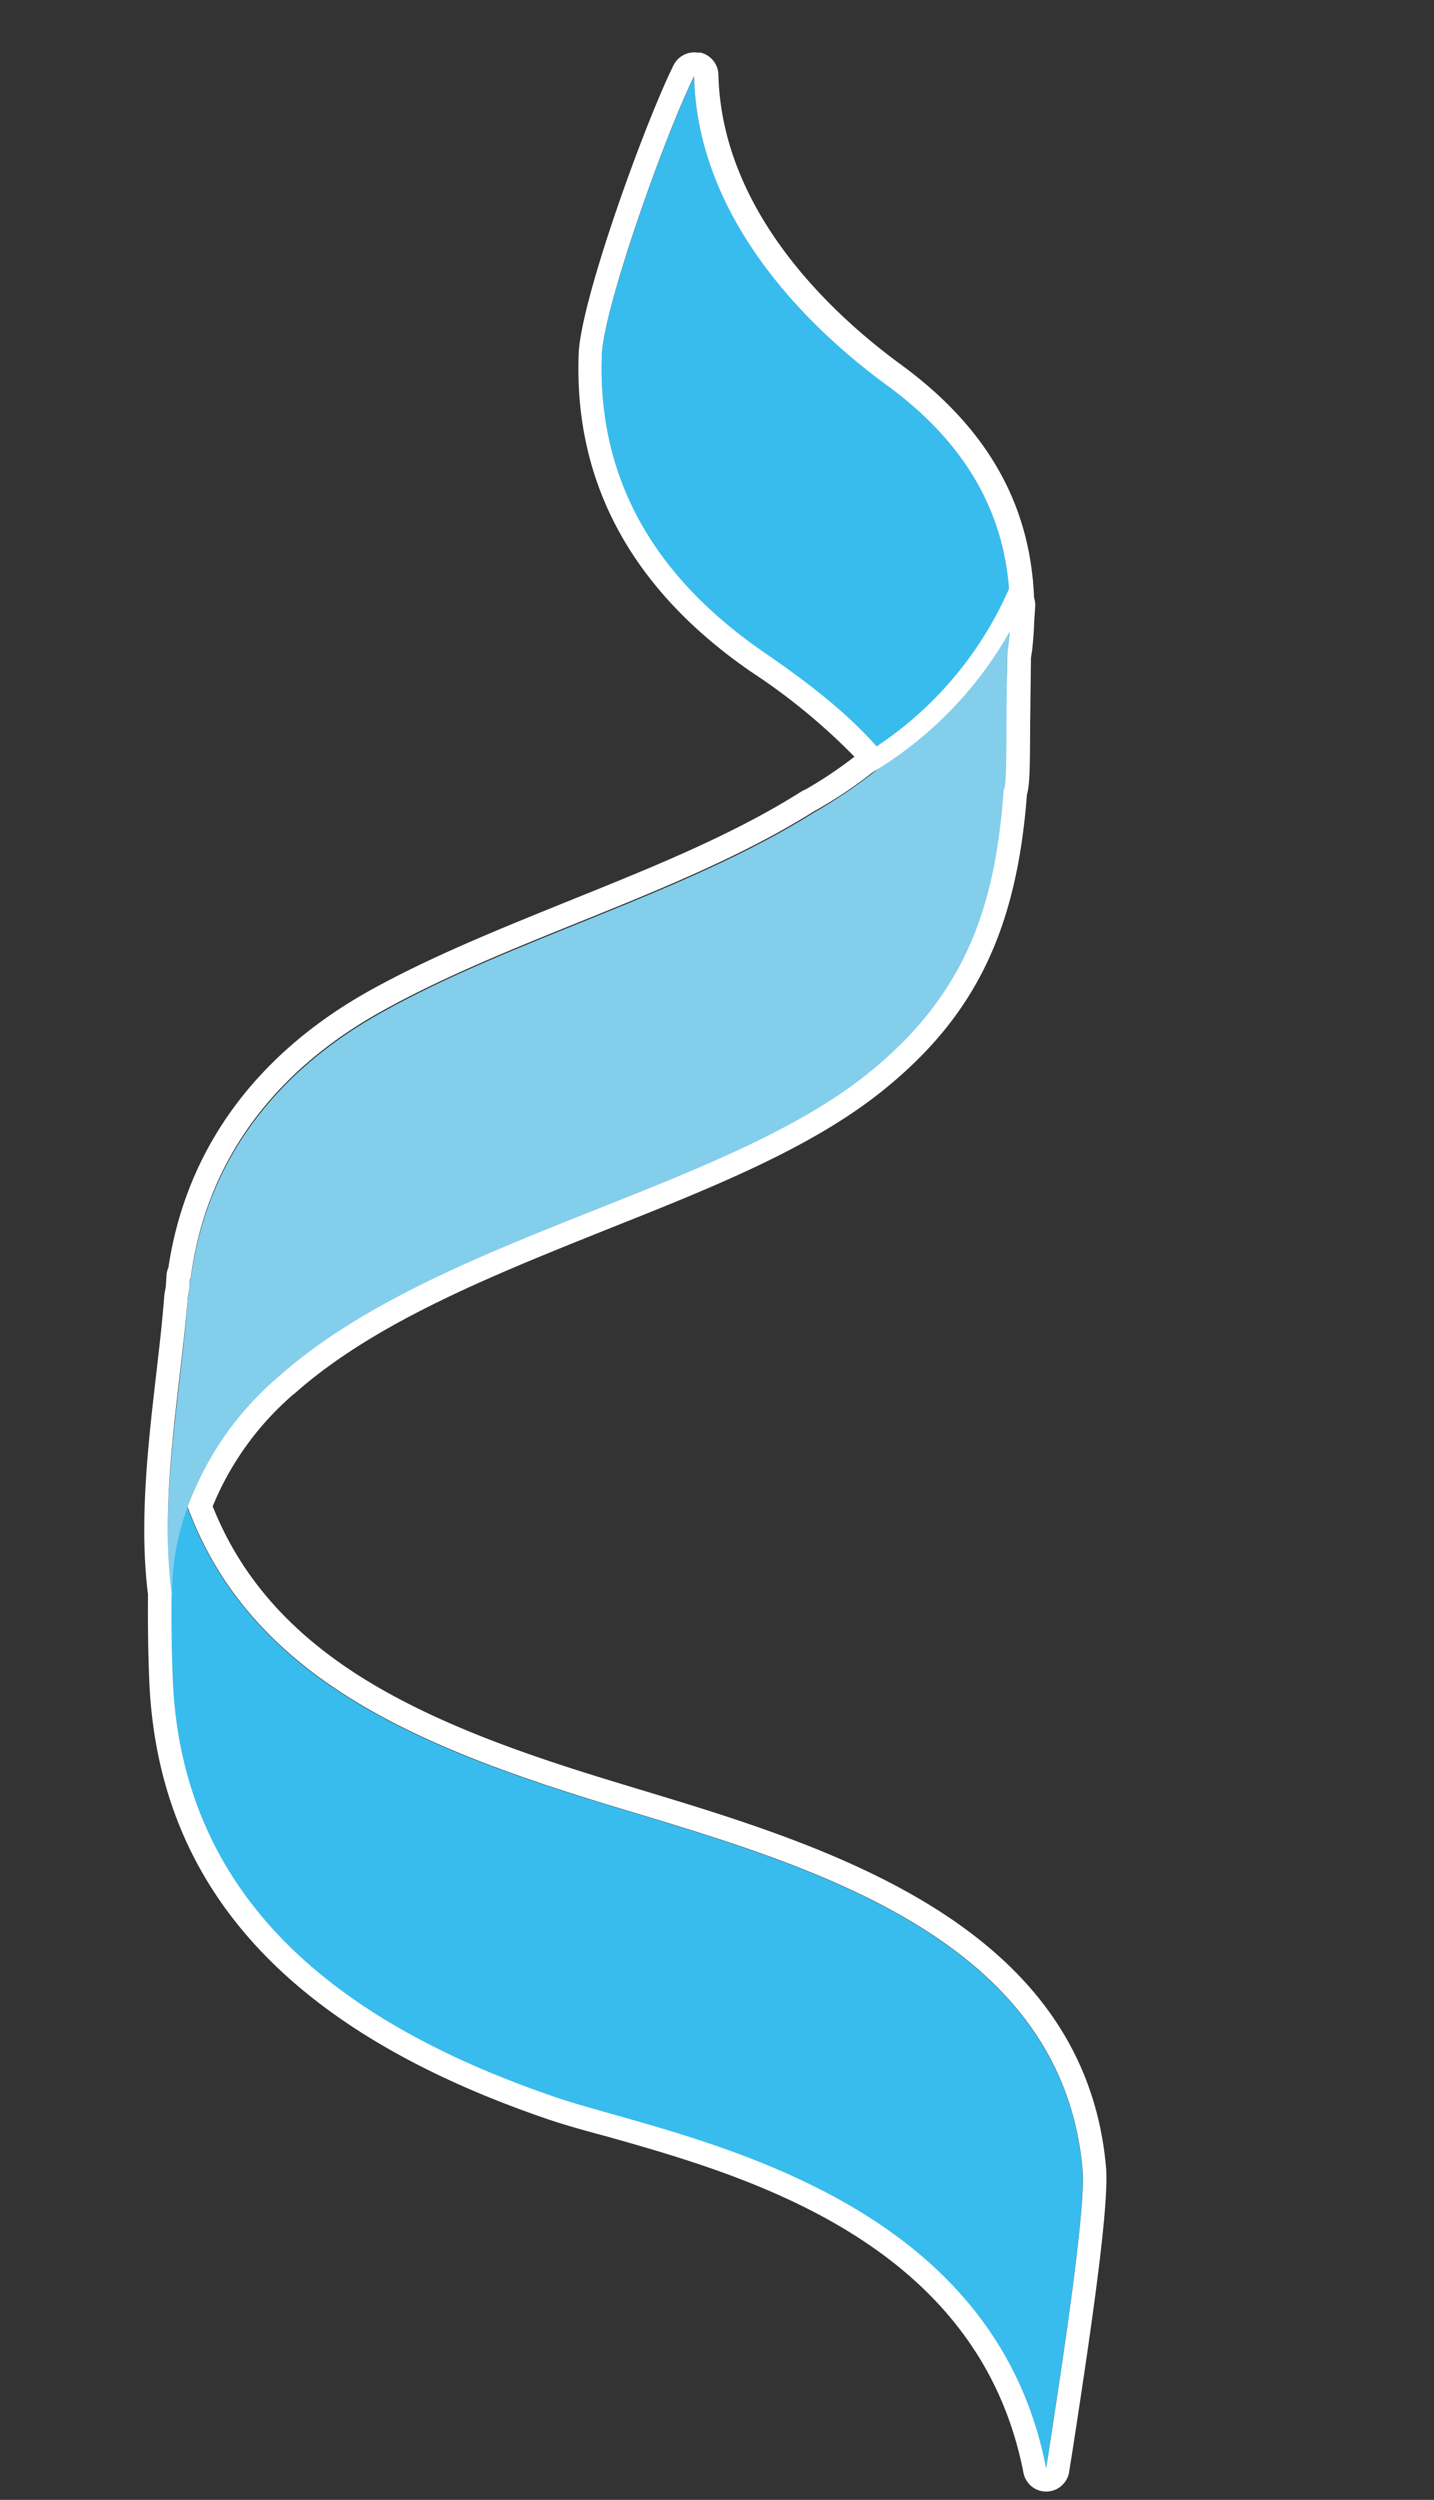
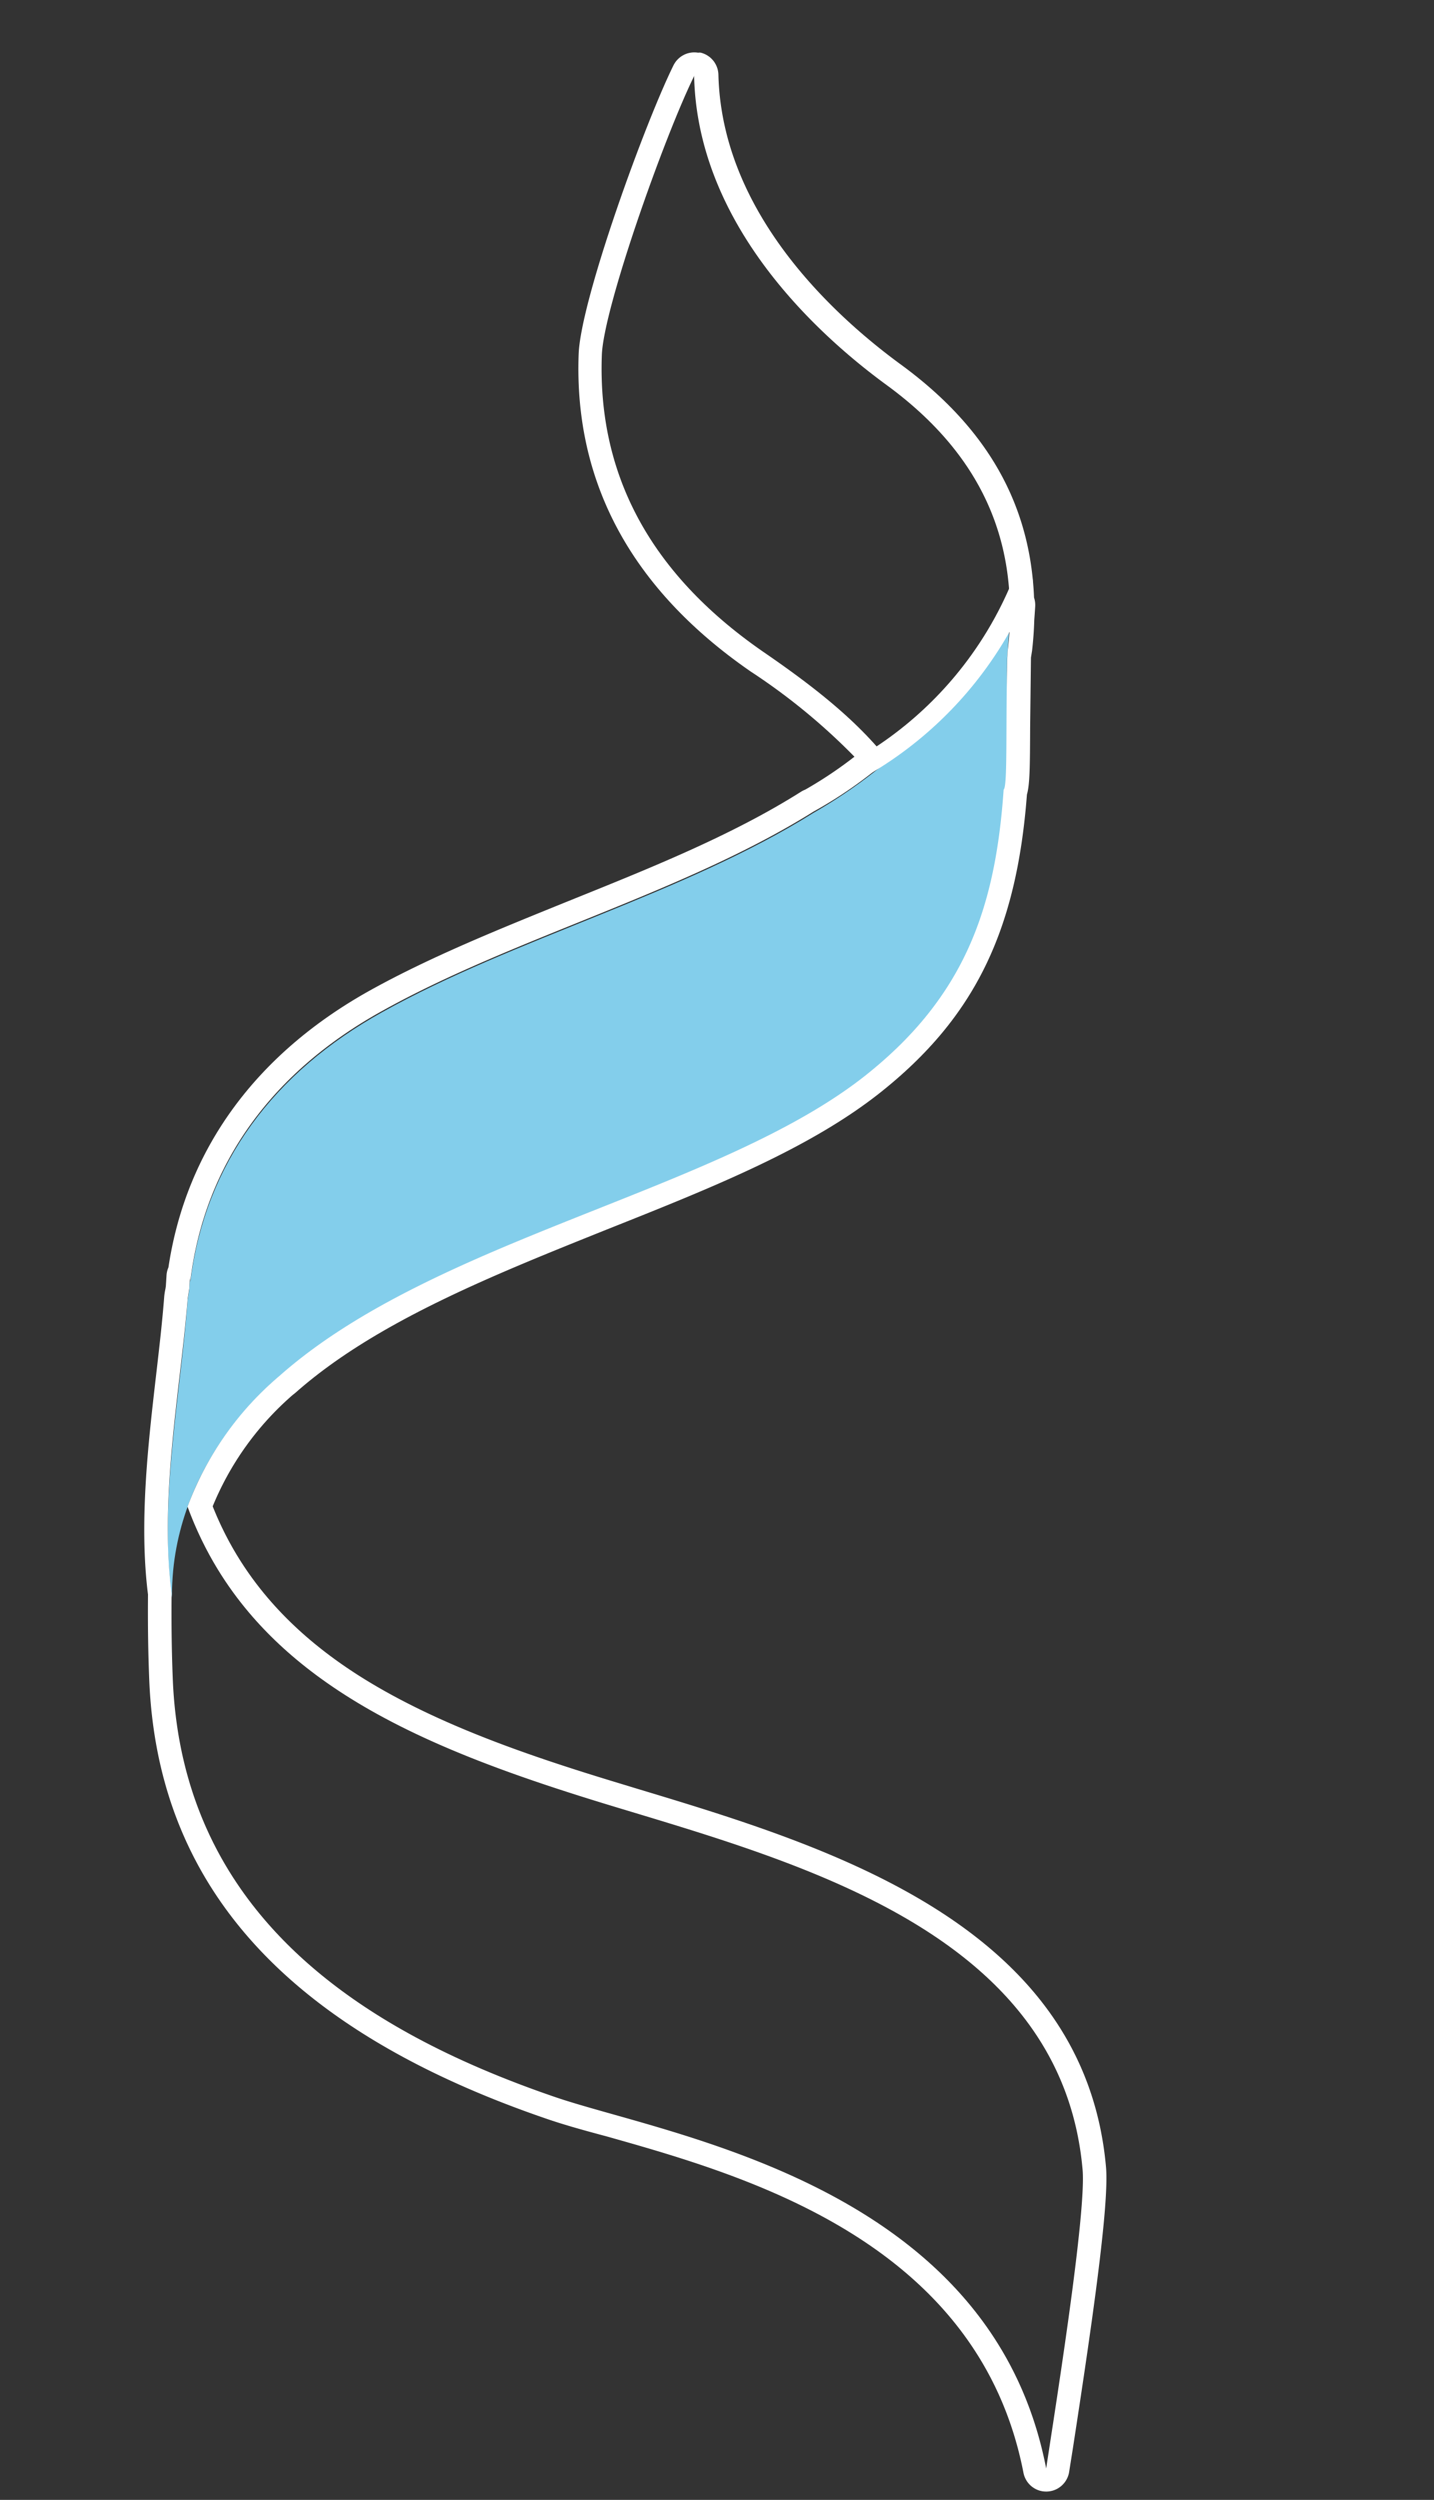
<svg xmlns="http://www.w3.org/2000/svg" width="218" height="380" fill="none">
  <rect width="100%" height="100%" fill="#333333" stroke="none" />
-   <path d="M159.017 375.319c-8.364-43.228-57.265-50.519-74.636-56.454-30.533-10.439-56.727-28.404-58.142-63.576-.572-14.229.31-23.26-.132-34.393 6.971 32.232 34.656 43.944 67.128 53.733 28.734 8.705 68.165 19.488 71.327 55.223.578 6.736-4.131 36.089-5.545 45.467zm-6.868-270.094l-7.365 31.446-2.271 8.165.395-1.817c1.702-21.281-10.517-32.495-26.748-43.746-15.811-10.885-25.399-25.465-24.681-45.202.262-7.226 9.584-33.417 14.057-42.466.575 23.317 19.889 40.013 29.193 46.826 16.306 11.981 21.725 27.29 17.42 46.793z" fill="#38bced" />
  <path d="M26.195 240.532c.956-19.507 16.338-31.354 16.338-31.354 23.71-20.992 66.945-28.056 89.177-45.737 14.929-11.919 20.844-26.761 22.086-44.763.62-.452-.944-8.194-.687-18.618l.561-7.837c-6.782 13.127-17.2 24.01-29.996 31.334h0c-19.849 12.42-45.586 19.119-65.599 30.316-16.298 9.044-26.898 22.833-29.153 41.057.032-.198-.047-.378-.061-.596l-.094 1.721-.237 1.495c-.976 13.686-4.432 30.618-2.405 45.294.013-.836.021-1.565.068-2.312z" fill="#83ceeb" />
  <path d="M105.523 11.65c.574 23.317 19.888 40.013 29.192 46.826 12.578 9.176 18.654 20.41 18.816 33.989l.153-.287-.143 2.108c-.041 1.466-.148 2.969-.331 4.497-.064.409-.048.83-.08 1.185-.256 10.423.067 19.597-.555 20.062-1.242 18.001-5.913 31.388-20.844 43.318-22.241 17.741-65.477 24.805-89.177 45.738-6.316 5.317-11.154 12.186-14.041 19.937 9.617 26.138 35.21 36.609 64.739 45.56 28.734 8.705 68.165 19.488 71.327 55.223.585 6.69-4.123 36.042-5.537 45.42-8.365-43.228-57.266-50.518-74.636-56.454-30.533-10.439-56.727-28.404-58.142-63.575-.19-4.819-.216-9.097-.177-13.03-1.9-14.572 1.38-31.293 2.448-44.808l.237-1.495.094-1.721c-.033.21.045.39.061.596 2.231-18.228 12.832-32.017 29.153-41.057 20.059-11.19 45.749-17.896 65.599-30.316 4.021-2.228 7.803-4.867 11.285-7.875-4.796-6.075-11.341-11.194-18.791-16.313-15.812-10.885-25.399-25.465-24.681-45.202.262-7.226 9.585-33.417 14.058-42.466l-.022.14zm.577-3.644c-.742-.117-1.503.006-2.171.353s-1.209.897-1.544 1.573c-4.33 8.748-14.128 35.691-14.418 43.918-.712 19.546 8.102 35.776 26.2 48.256 5.691 3.725 10.964 8.056 15.728 12.919-2.371 1.846-4.87 3.518-7.48 5.005a3.78 3.78 0 0 0-.621.308c-10.598 6.702-23.207 11.721-35.394 16.639-10.191 4.133-20.808 8.389-30.087 13.54-17.437 9.69-28.026 24.235-30.707 42.14-.172.39-.27.809-.291 1.235l-.054.866-.05.77-.061.385a9.6 9.6 0 0 0-.185 1.168c-.282 3.739-.743 7.701-1.229 11.898-1.223 10.581-2.606 22.55-1.237 33.398-.039 4.687.022 8.815.188 12.96 1.266 31.448 21.075 53.299 60.532 66.779 2.477.847 5.466 1.692 8.932 2.612 21.155 5.973 56.573 15.976 63.43 51.112a3.55 3.55 0 0 0 1.003 1.891c.521.511 1.187.848 1.907.964.21.031.424.045.637.041.836-.02 1.639-.338 2.264-.897s1.034-1.322 1.152-2.154l.61-3.854c2.678-17.438 5.5-36.53 4.986-42.394-3.279-37.023-42.498-48.85-71.122-57.49l-2.707-.824c-13.481-4.075-27.544-8.84-39.007-15.947-11.212-6.96-18.734-15.539-22.97-26.206a45.01 45.01 0 0 1 12.226-16.98 4.69 4.69 0 0 0 .368-.289c12.171-10.763 30.059-17.879 47.36-24.824 15.89-6.319 30.892-12.3 41.701-20.932 14.125-11.28 20.554-24.401 22.126-45.163.445-1.534.46-4.261.488-10.231l.125-10.576.094-.596.076-.479c.186-1.623.29-3.186.334-4.664l.061-.84.08-1.184a3.57 3.57 0 0 0-.176-1.369c-.574-14.29-7.201-25.887-20.234-35.422-10.139-7.412-27.232-23.002-27.748-44.059a3.55 3.55 0 0 0-.804-2.166c-.502-.611-1.193-1.036-1.964-1.206l-.348.017z" fill="#fff" />
  <path d="M130.615 116.843a56.97 56.97 0 0 0 24.883-28.486" stroke="#fff" stroke-width="3" stroke-linecap="round" stroke-linejoin="round" />
</svg>